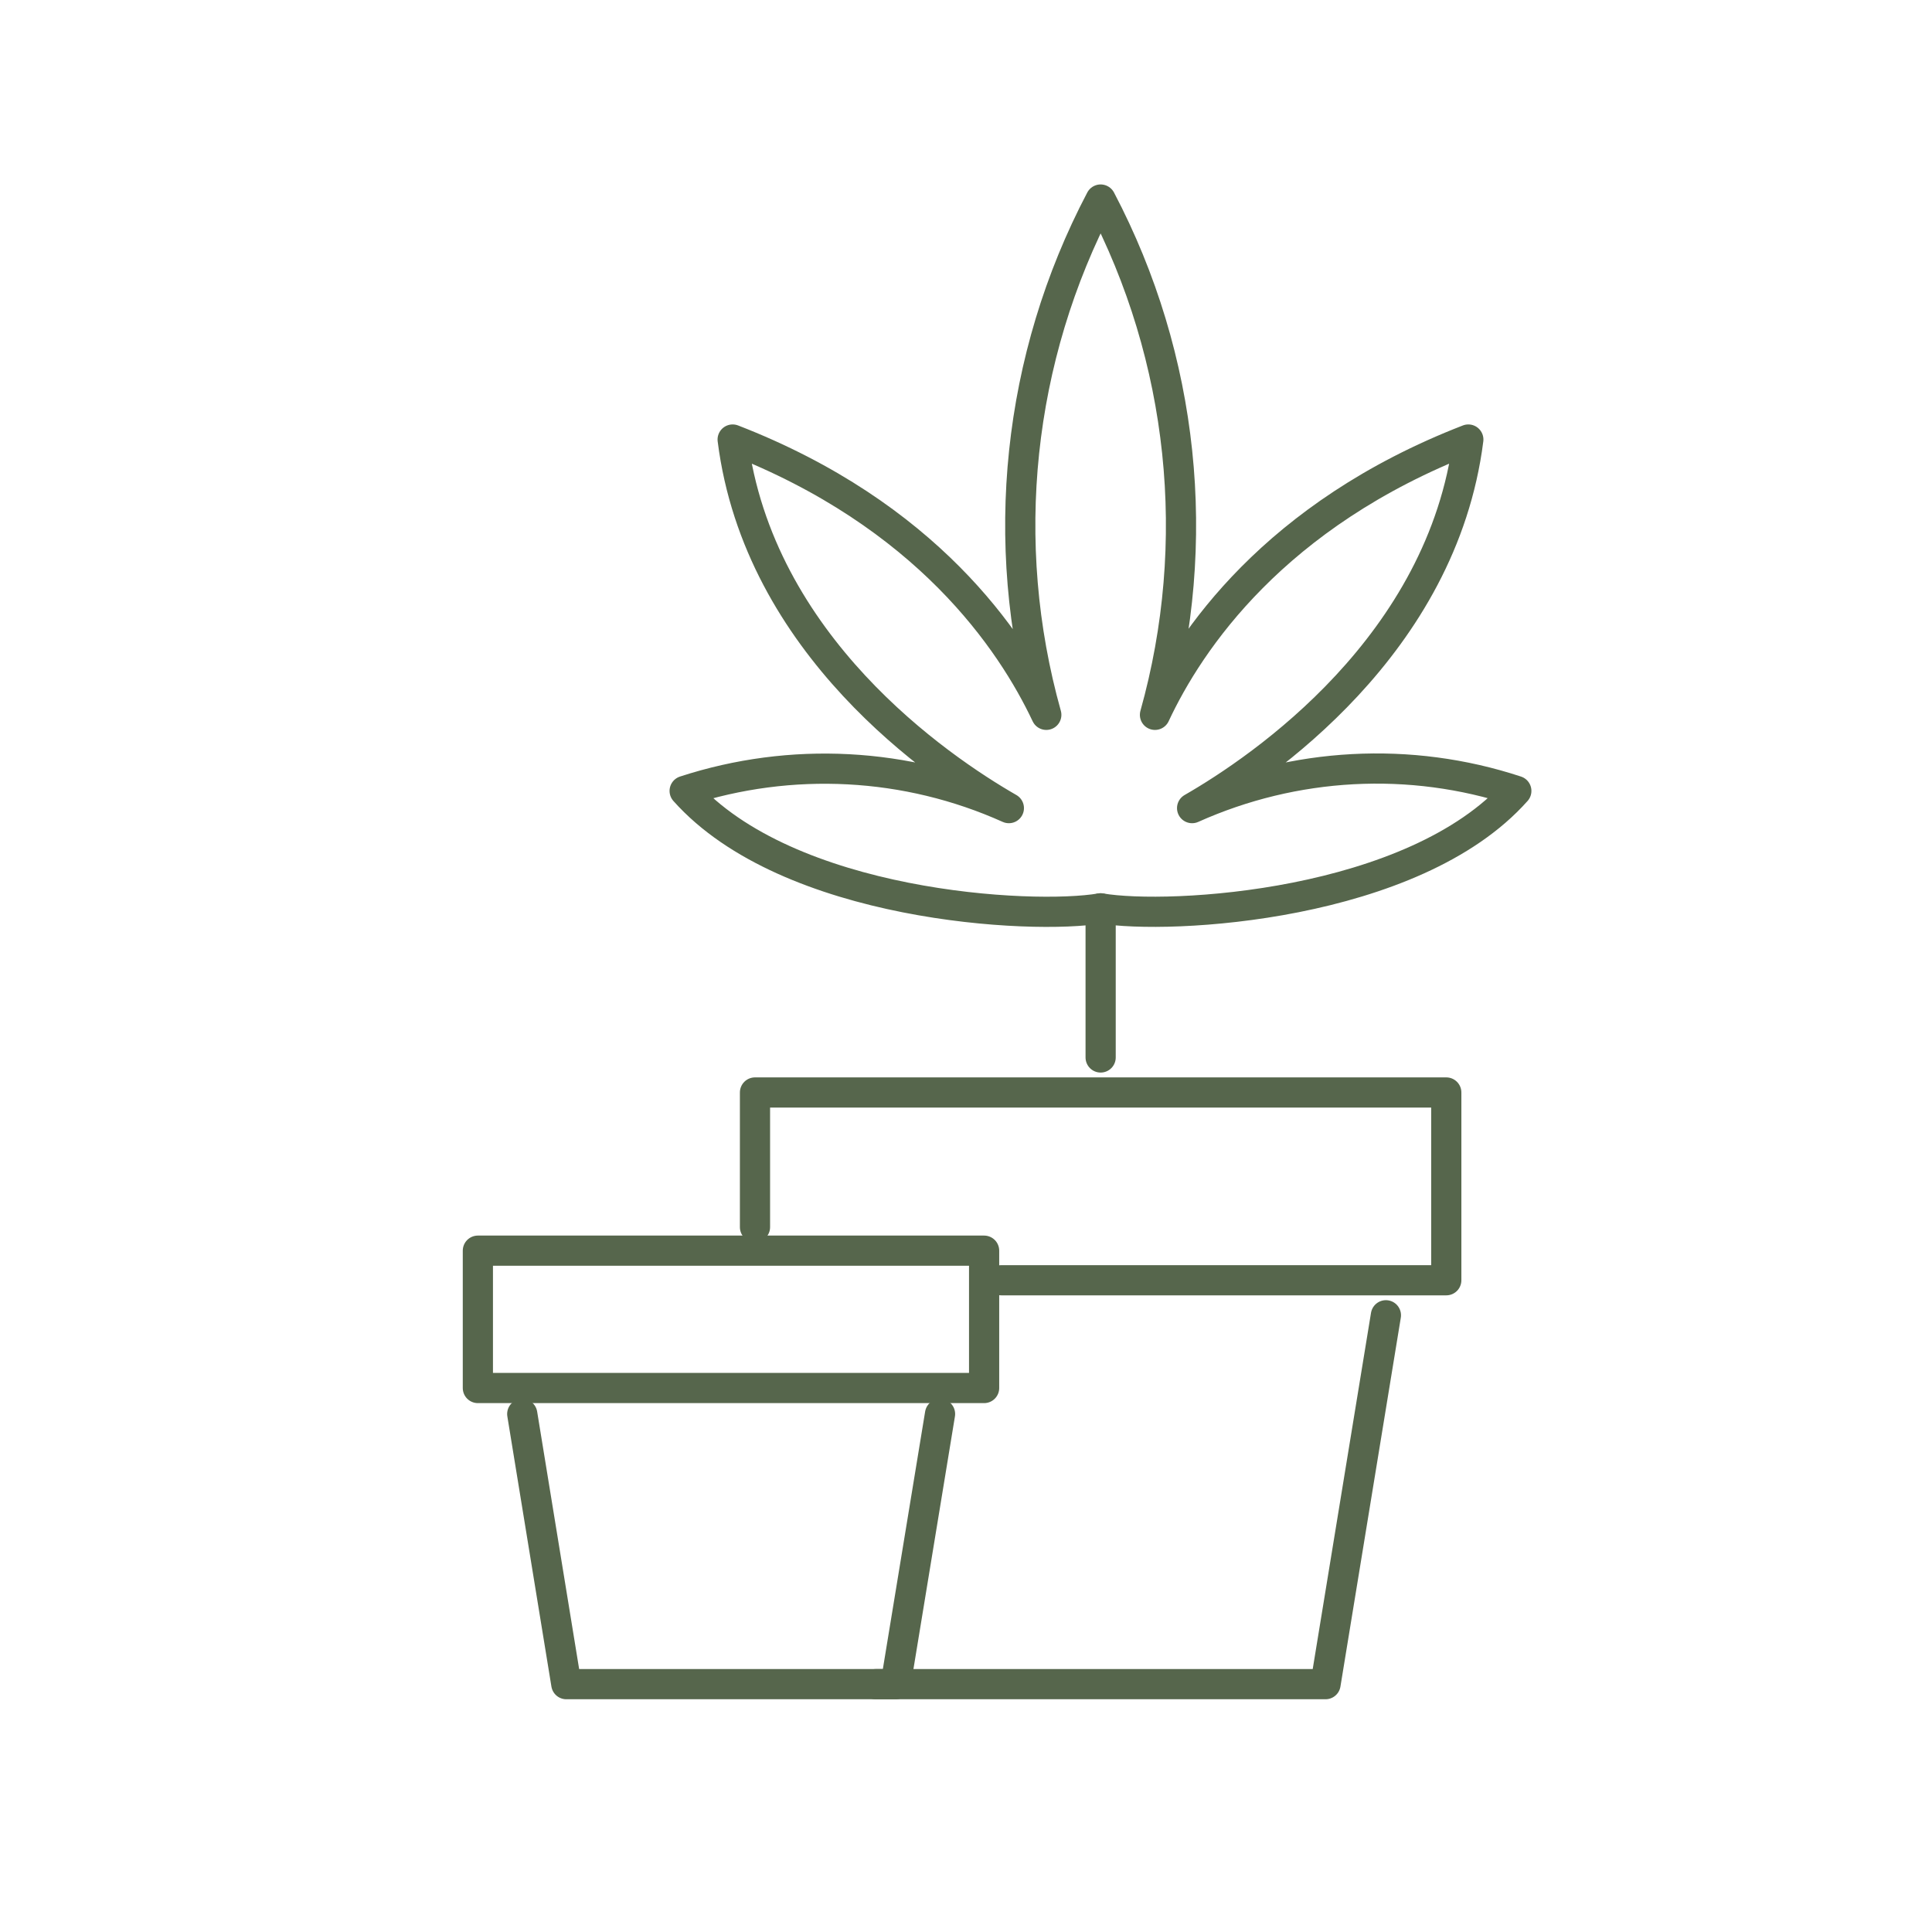
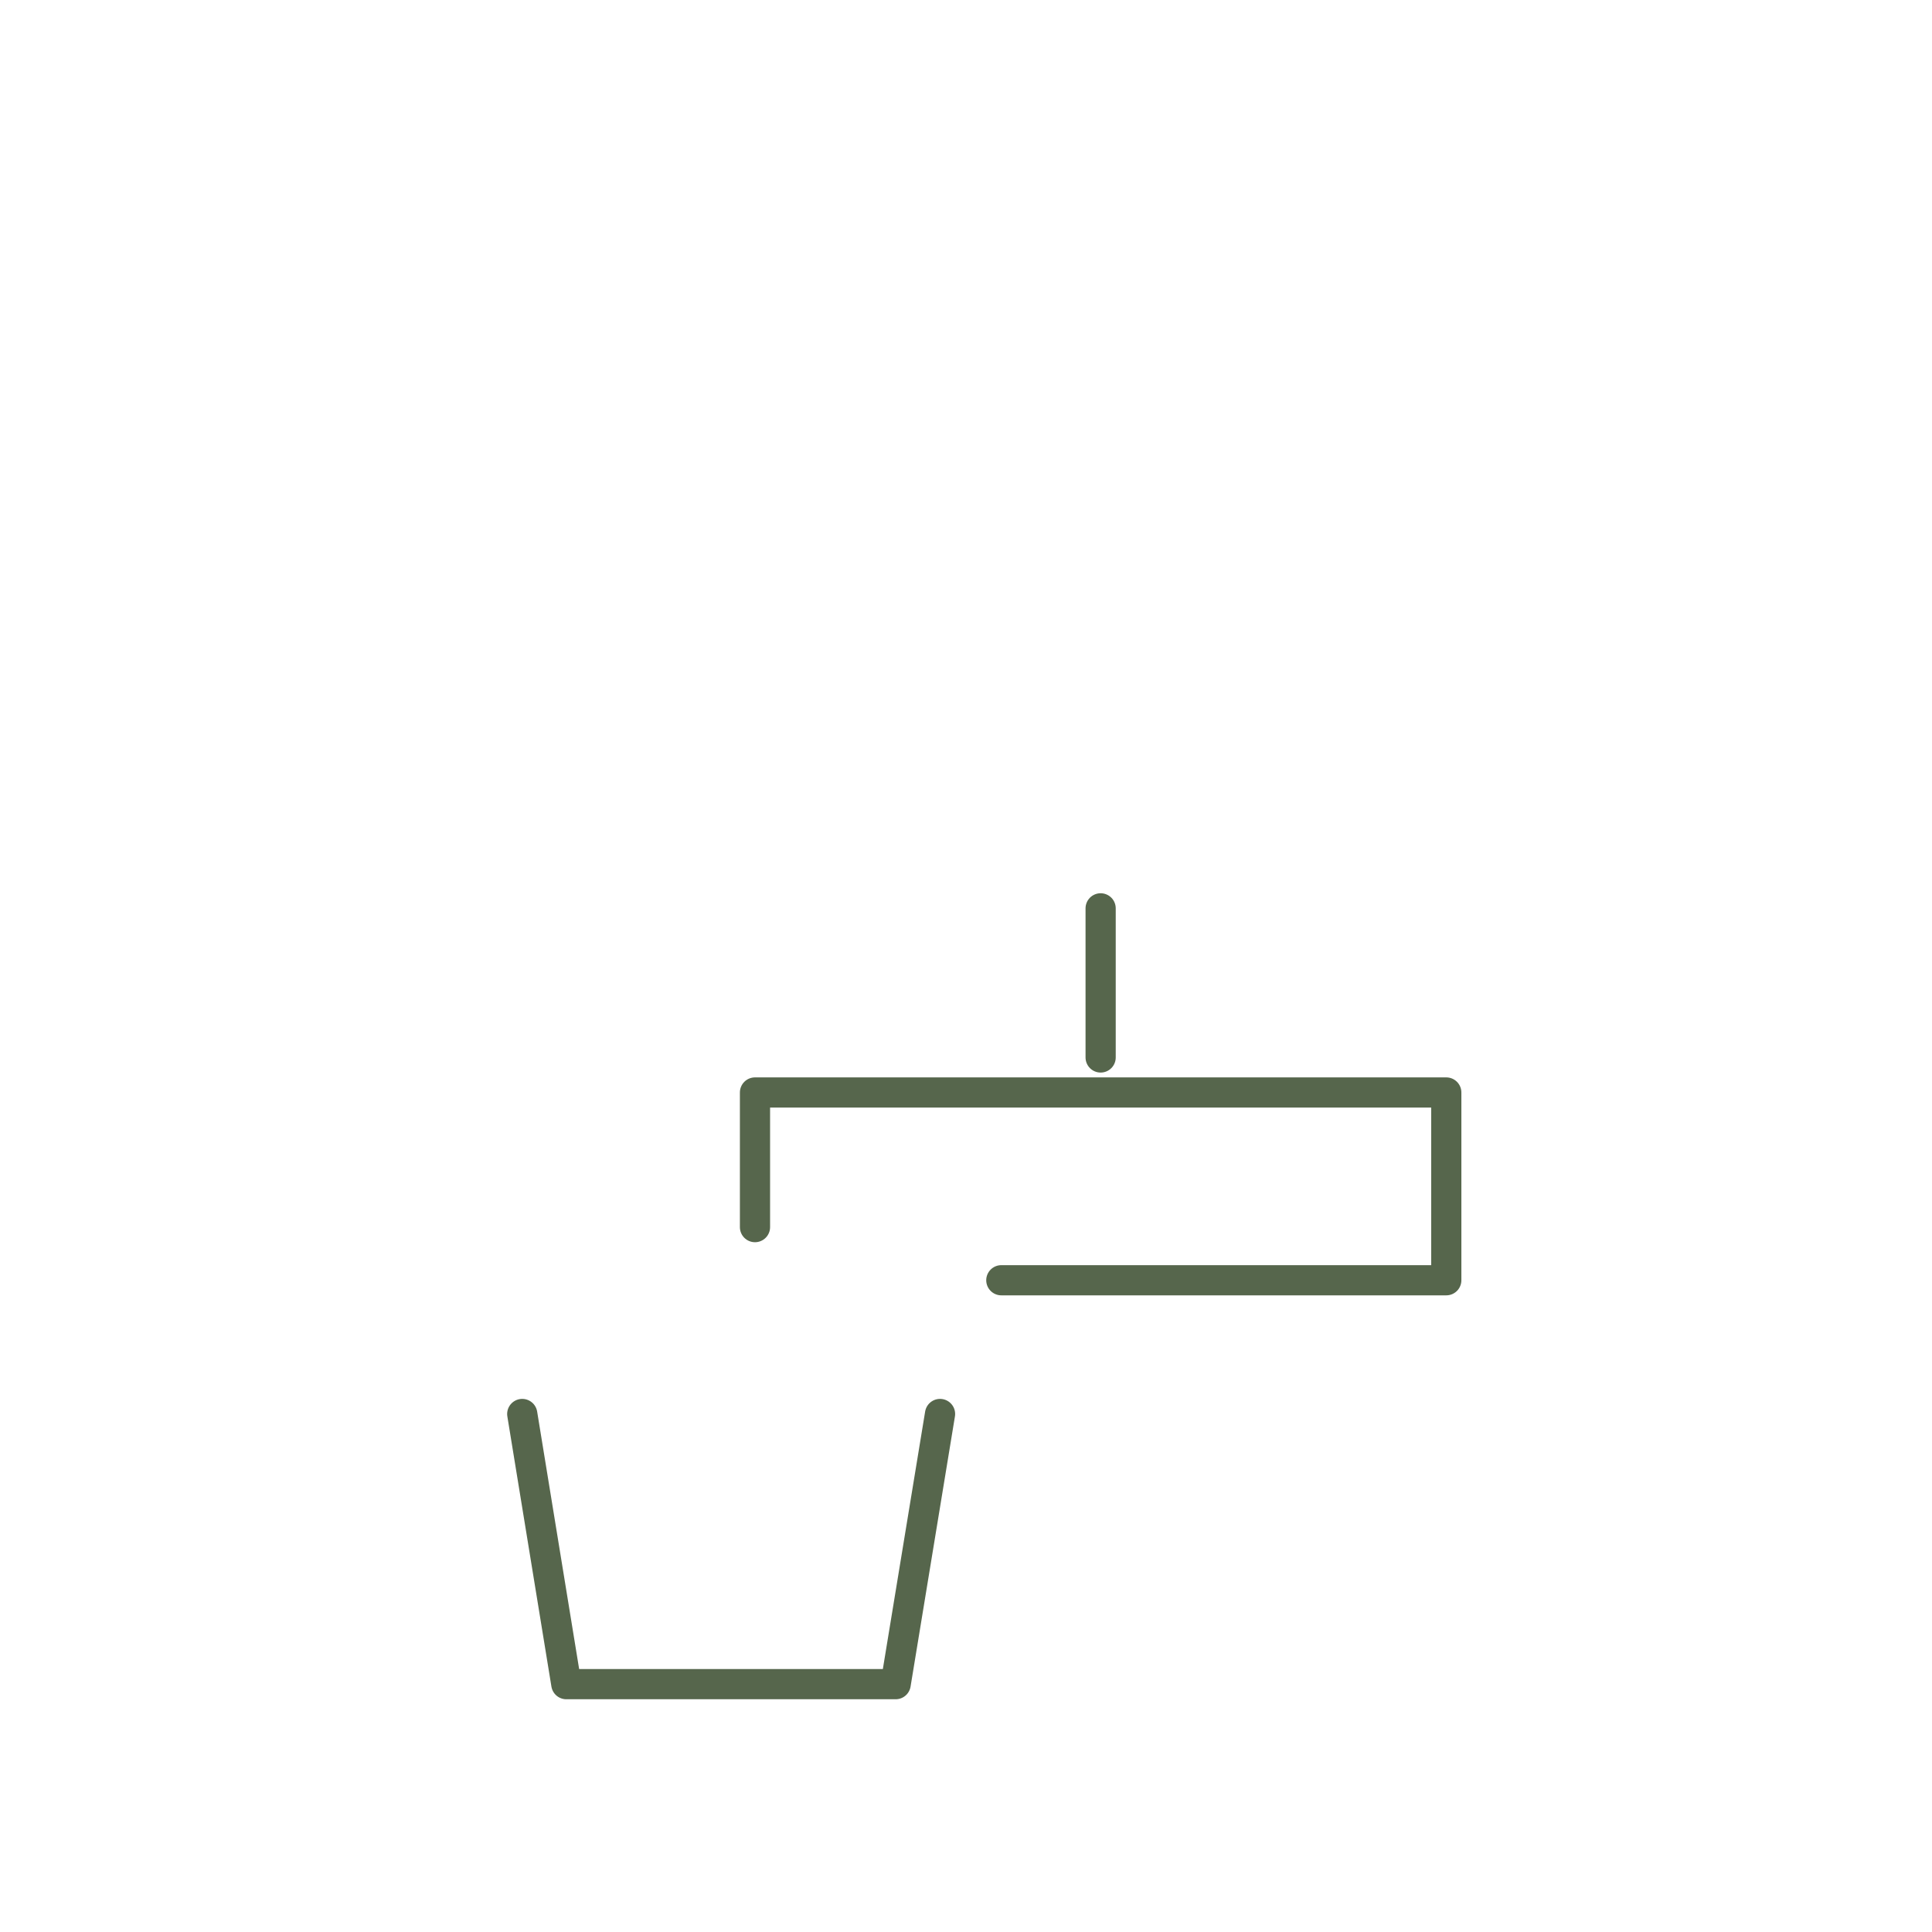
<svg xmlns="http://www.w3.org/2000/svg" id="Marijuana_Icons" data-name="Marijuana Icons" viewBox="0 0 64 64">
  <defs>
    <style>
      .cls-1 {
        fill: none;
        stroke: #56664C;
        stroke-linecap: round;
        stroke-linejoin: round;
      }
    </style>
  </defs>
  <g>
    <line class="cls-1" x1="36.46" y1="35.03" x2="36.46" y2="30.09" />
-     <path class="cls-1" d="M36.46,30.09c2.28.39,10.37-.06,13.77-3.89-3.52-1.16-7.35-.95-10.74.57,2.33-1.34,8.29-5.41,9.15-12.21-6.42,2.49-9.23,6.66-10.38,9.12,1.6-5.71.96-11.82-1.8-17.07-2.76,5.25-3.4,11.36-1.8,17.07-1.16-2.46-3.97-6.63-10.39-9.12.86,6.81,6.82,10.87,9.15,12.21-3.38-1.52-7.21-1.72-10.74-.57,3.42,3.84,11.5,4.28,13.78,3.89" />
  </g>
  <polyline class="cls-1" points="33.17 42.41 47.91 42.41 47.91 36.19 25.01 36.19 25.01 40.65" />
-   <polyline class="cls-1" points="29.01 55.79 43.91 55.79 45.91 43.57" />
-   <rect class="cls-1" x="15.83" y="41.43" width="16.77" height="4.55" />
  <polyline class="cls-1" points="17.3 46.84 18.76 55.79 29.67 55.79 31.14 46.84" />
</svg>